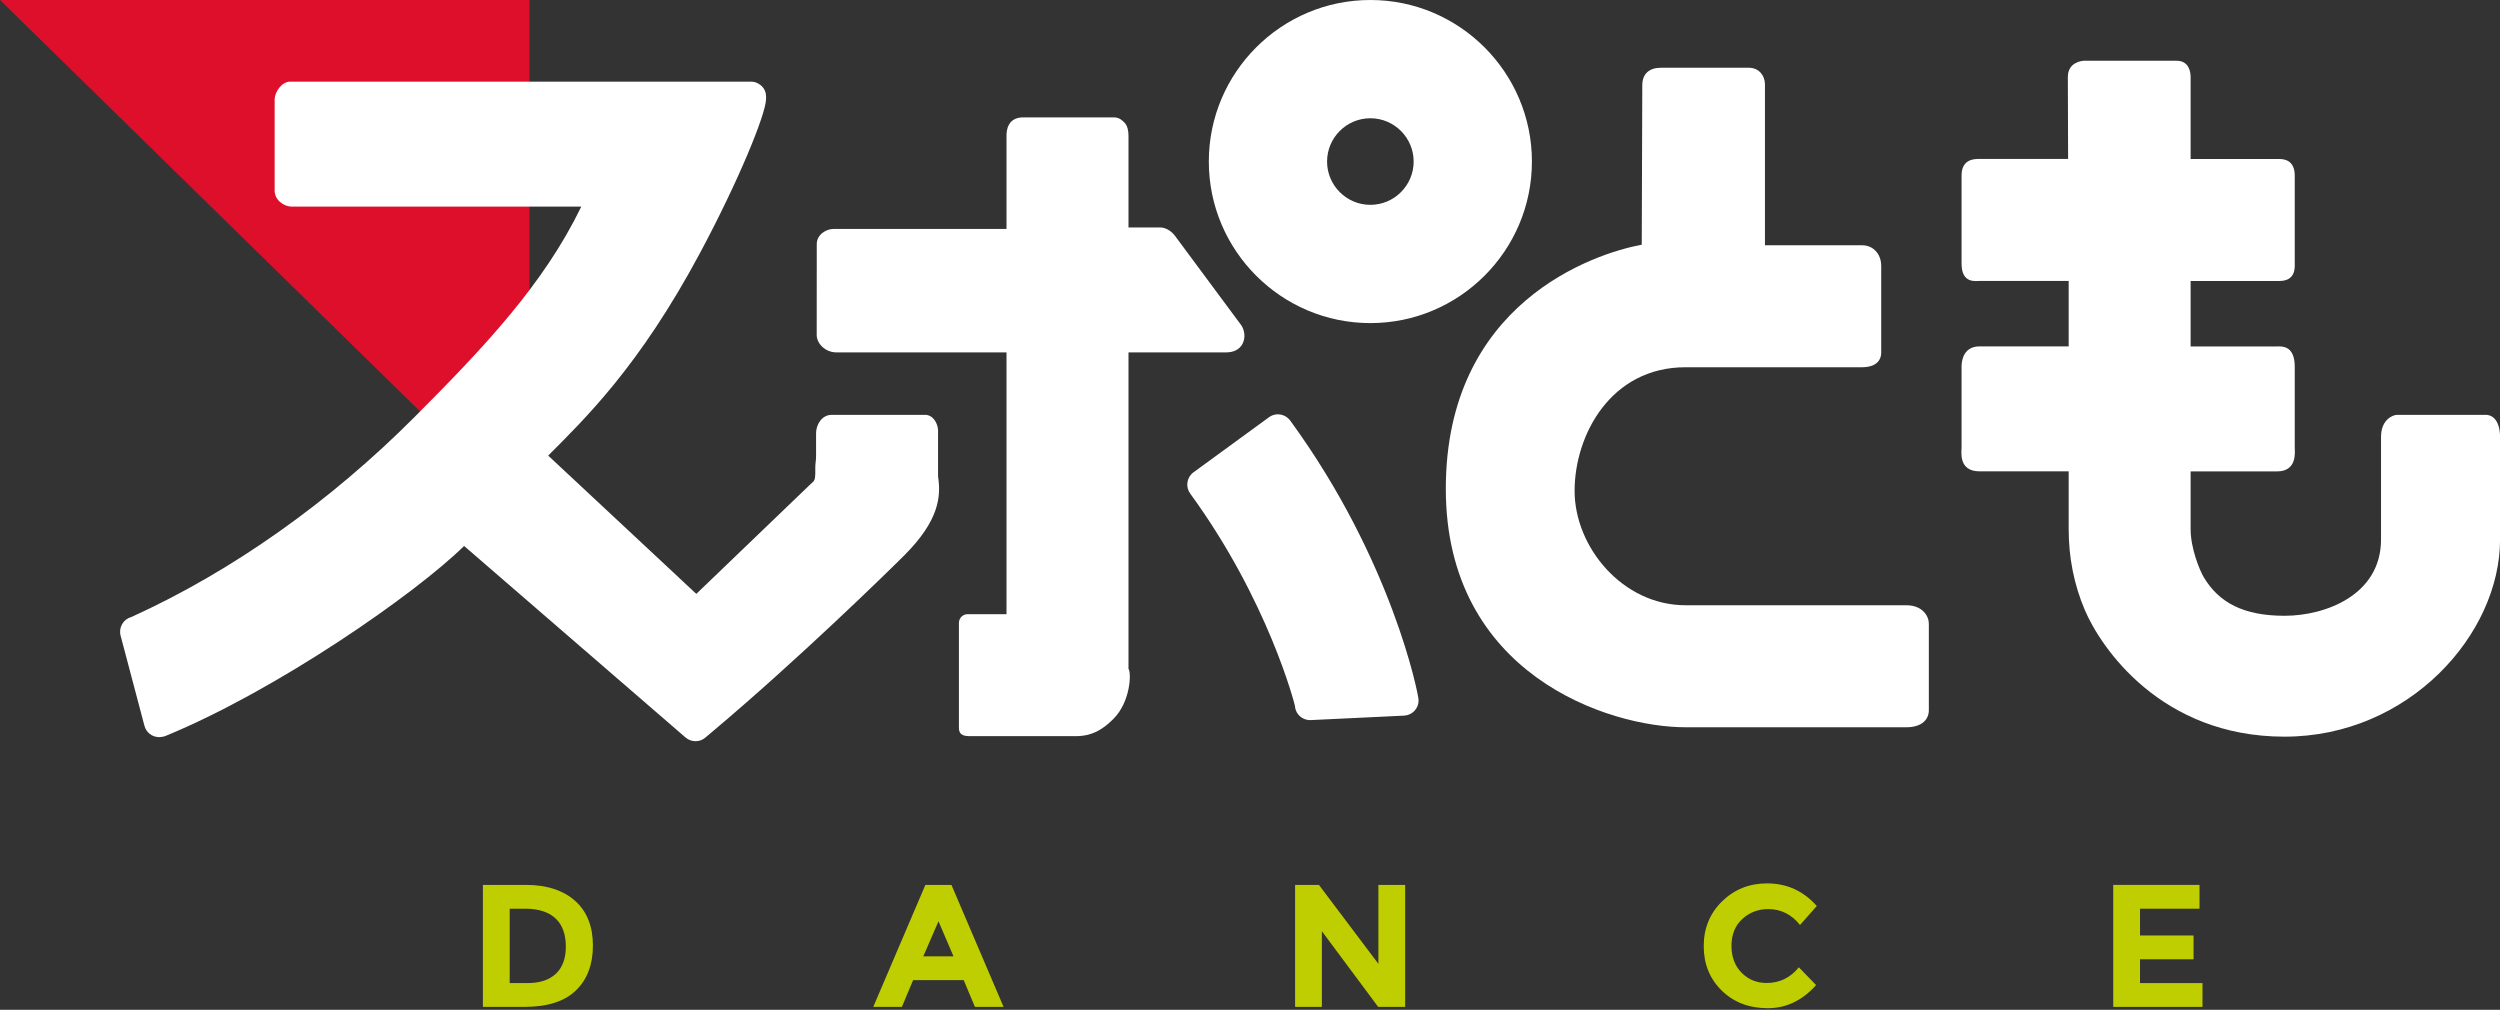
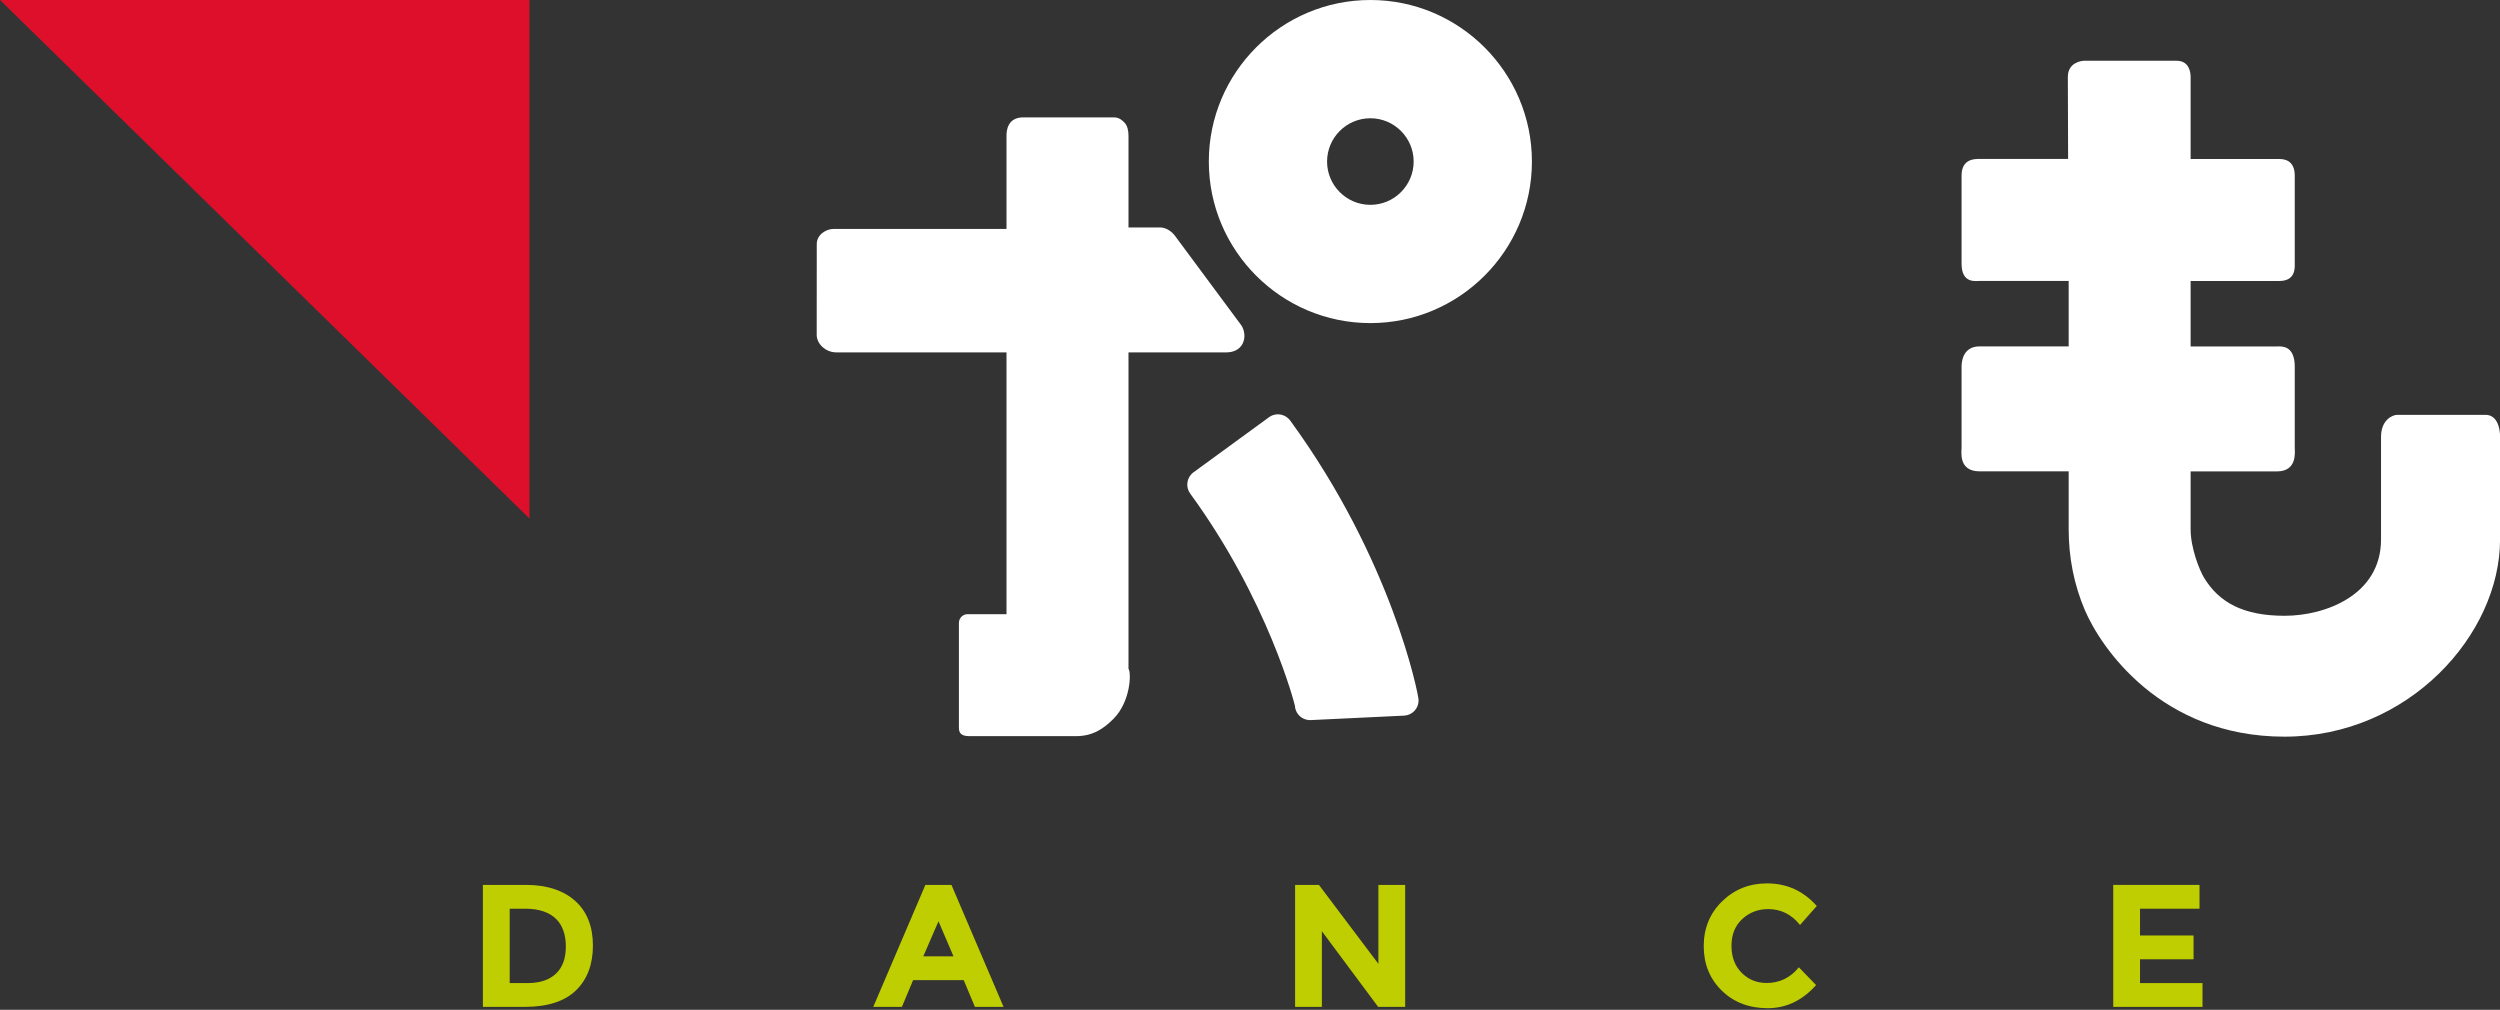
<svg xmlns="http://www.w3.org/2000/svg" width="458" height="185" viewBox="0 0 458 185" fill="none">
  <rect x="0" y="0" width="458" height="185" fill="#333333" stroke="none" />
  <path d="M97 0H0L97 95V18.562V0Z" fill="#DD0F2B" />
  <g clip-path="url(#clip0_934_8)">
    <path d="M105.461 165.124C107.57 167.053 108.622 169.795 108.622 173.228C108.622 176.662 107.592 179.42 105.537 181.42C103.482 183.426 100.343 184.461 96.13 184.461H88.467V162.115H96.386C100.327 162.115 103.352 163.194 105.461 165.124ZM101.842 178.384C103.052 177.245 103.662 175.588 103.662 173.414C103.662 171.239 103.057 169.484 101.842 168.317C100.632 167.146 98.768 166.475 96.261 166.475H93.378V180.101H96.642C98.899 180.101 100.632 179.523 101.842 178.384Z" fill="#BFCE00" />
    <path d="M178.605 184.461L176.55 179.556H167.284L165.229 184.461H159.981L169.53 162.115H174.304L183.853 184.461H178.605ZM171.933 168.775L169.148 175.196H174.68L171.928 168.775H171.933Z" fill="#BFCE00" />
    <path d="M252.522 162.115H257.427V184.461H252.478L242.166 170.596V184.461H237.261V162.115H241.627L252.522 176.575V162.115Z" fill="#BFCE00" />
    <path d="M323.6 180.085C326.025 180.085 328.004 179.125 329.546 177.207L332.708 180.466C330.2 183.289 327.241 184.701 323.834 184.701C320.428 184.701 317.626 183.627 315.424 181.474C313.223 179.322 312.122 176.607 312.122 173.332C312.122 170.056 313.244 167.32 315.49 165.123C317.735 162.932 320.482 161.837 323.725 161.837C327.35 161.837 330.386 163.216 332.833 165.979L329.764 169.456C328.206 167.516 326.265 166.546 323.943 166.546C322.09 166.546 320.499 167.151 319.185 168.366C317.866 169.576 317.207 171.212 317.207 173.266C317.207 175.321 317.828 176.973 319.071 178.215C320.313 179.458 321.823 180.079 323.595 180.079L323.6 180.085Z" fill="#BFCE00" />
    <path d="M402.951 162.115V166.475H392.051V171.381H401.861V175.741H392.051V180.101H403.497V184.461H387.146V162.115H402.951Z" fill="#BFCE00" />
    <path d="M251.051 0C234.732 0 221.455 13.277 221.455 29.595C221.455 45.914 234.732 59.191 251.051 59.191C267.369 59.191 280.646 45.914 280.646 29.595C280.646 13.277 267.374 0 251.051 0ZM258.981 29.595C258.981 33.967 255.422 37.526 251.051 37.526C246.679 37.526 243.12 33.967 243.12 29.595C243.12 25.224 246.679 21.665 251.051 21.665C255.422 21.665 258.981 25.224 258.981 29.595Z" fill="white" />
    <path d="M206.739 64.554H224.698C226.006 64.554 227.069 64.014 227.609 63.028C228.246 61.856 227.979 60.483 227.429 59.621L227.358 59.529L215.503 43.537C214.56 42.099 213.312 41.668 212.549 41.668H206.739V24.826C206.739 23.96 206.548 23.017 206.009 22.472C205.644 22.101 205.088 21.502 204.052 21.502H187.472C184.578 21.502 184.393 23.927 184.393 24.826V41.946H152.645C151.424 41.946 149.631 42.932 149.631 44.72L149.62 61.382C149.62 62.897 151.157 64.559 153.239 64.559H184.393V112.522H177.215C176.463 112.522 175.672 113.166 175.672 114.125V133.359C175.672 134.634 176.55 134.863 177.7 134.863H197.098C200.291 134.863 202.243 133.43 203.987 131.691C207.126 128.552 207.284 123.27 206.739 122.518V64.554Z" fill="white" />
-     <path d="M171.857 78.954C171.857 77.547 170.903 75.999 169.497 75.999H152.378C150.546 75.999 149.505 77.793 149.505 79.379V83.537C149.505 84.333 149.353 84.998 149.364 85.587C149.407 87.576 149.293 87.892 148.977 88.252L148.306 88.873L127.562 108.8L100.43 83.466C107.102 76.757 117.108 67.165 128.26 46.312C135.367 33.018 140.245 21.033 140.343 18.182V18.09C140.37 17.599 140.349 16.776 139.82 16.084C139.155 15.206 138.141 14.961 137.76 14.961H53.105C51.677 14.961 50.315 16.803 50.315 18.237V34.926C50.315 36.577 51.879 37.853 53.53 37.853H106.491C99.624 52.023 88.848 63.464 75.964 76.381C60.485 91.909 42.597 104.603 24.224 112.964L24.126 113.018C24.087 113.024 24.049 113.051 24.011 113.062C22.567 113.454 21.706 114.98 22.093 116.447L26.464 132.972C26.785 134.187 27.892 135.043 29.151 135.043C29.352 135.043 29.554 135.021 29.75 134.978L29.936 134.945C30.056 134.923 30.17 134.89 30.279 134.847C50.816 126.41 76.198 108.718 85.022 100.019L125.546 135.07C126.069 135.534 126.734 135.79 127.42 135.79C128.107 135.79 128.734 135.55 129.241 135.108C129.295 135.065 129.715 134.711 130.429 134.106C145.946 121.068 162.537 104.875 165.66 101.747C172.119 95.288 172.397 90.89 171.852 87.276V78.959L171.857 78.954Z" fill="white" />
    <path d="M236.362 77.046C235.975 76.517 235.419 76.141 234.787 75.989C233.986 75.787 233.141 75.956 232.476 76.441L218.648 86.53C218.049 86.966 217.656 87.614 217.542 88.35C217.428 89.086 217.607 89.822 218.043 90.421C232.378 110.064 237.212 129.102 237.229 129.309C237.299 130.53 238.15 131.549 239.338 131.844C239.6 131.909 239.872 131.936 240.139 131.92L257.237 131.103C257.978 131.064 258.665 130.743 259.161 130.198C259.662 129.647 259.918 128.933 259.88 128.192C259.826 127.086 255.024 102.614 236.367 77.046H236.362Z" fill="white" />
-     <path d="M349.227 110.882H308.791C297.237 110.882 288.467 100.199 288.467 89.936C288.467 79.673 295.1 67.279 308.791 67.279H341.101C343.973 67.279 344.638 65.742 344.638 64.636V48.797C344.638 48.453 344.644 47.015 343.608 45.957C343.15 45.489 342.387 44.933 341.096 44.933H323.338V15.403V15.332C323.278 13.915 322.341 12.41 320.341 12.41H304.306C302.126 12.41 300.867 13.533 300.867 15.615L300.769 44.829C291.89 46.475 264.873 55.561 264.873 89.549C264.873 123.537 294.675 133.234 308.797 133.234H349.233C352.236 133.234 353.364 131.686 353.364 130.111V114.255C353.364 112.882 352.22 110.882 349.233 110.882H349.227Z" fill="white" />
    <path d="M455.297 76H439.136C438.439 76 436.204 76.812 436.204 80.038V98.837C436.204 108.98 426.056 112.811 418.534 112.811C411.013 112.811 406.522 110.402 403.747 105.78C402.952 104.45 401.322 100.423 401.322 96.962V86.361H417.133C420.911 86.361 420.398 82.758 420.398 82.049V67.17C420.398 63.126 417.842 63.469 417.133 63.469H401.322V51.478H417.559C420.584 51.478 420.398 49.031 420.398 48.323V32.163C420.398 29.214 418.267 29.132 417.559 29.132H401.322V14.127C401.322 13.419 401.164 11.13 398.744 11.13H381.821C381.477 11.13 378.828 11.353 378.828 14.105L378.878 29.121H362.657C361.949 29.121 359.36 28.985 359.36 32.152V48.312C359.36 51.985 361.949 51.468 362.657 51.468H378.981V63.458H362.657C359.502 63.458 359.36 66.451 359.36 67.159V82.039C359.36 82.747 358.755 86.35 362.657 86.35H378.981V96.951C378.981 102.069 379.935 107.045 381.93 111.737C384.813 118.518 395.795 134.956 418.523 134.956C441.251 134.956 458.011 116.245 458.011 98.826V80.027C458.011 80.027 458.142 75.989 455.308 75.989L455.297 76Z" fill="white" />
  </g>
  <defs>
    <clipPath id="clip0_934_8">
      <rect width="436" height="184.701" fill="white" transform="translate(22)" />
    </clipPath>
  </defs>
</svg>